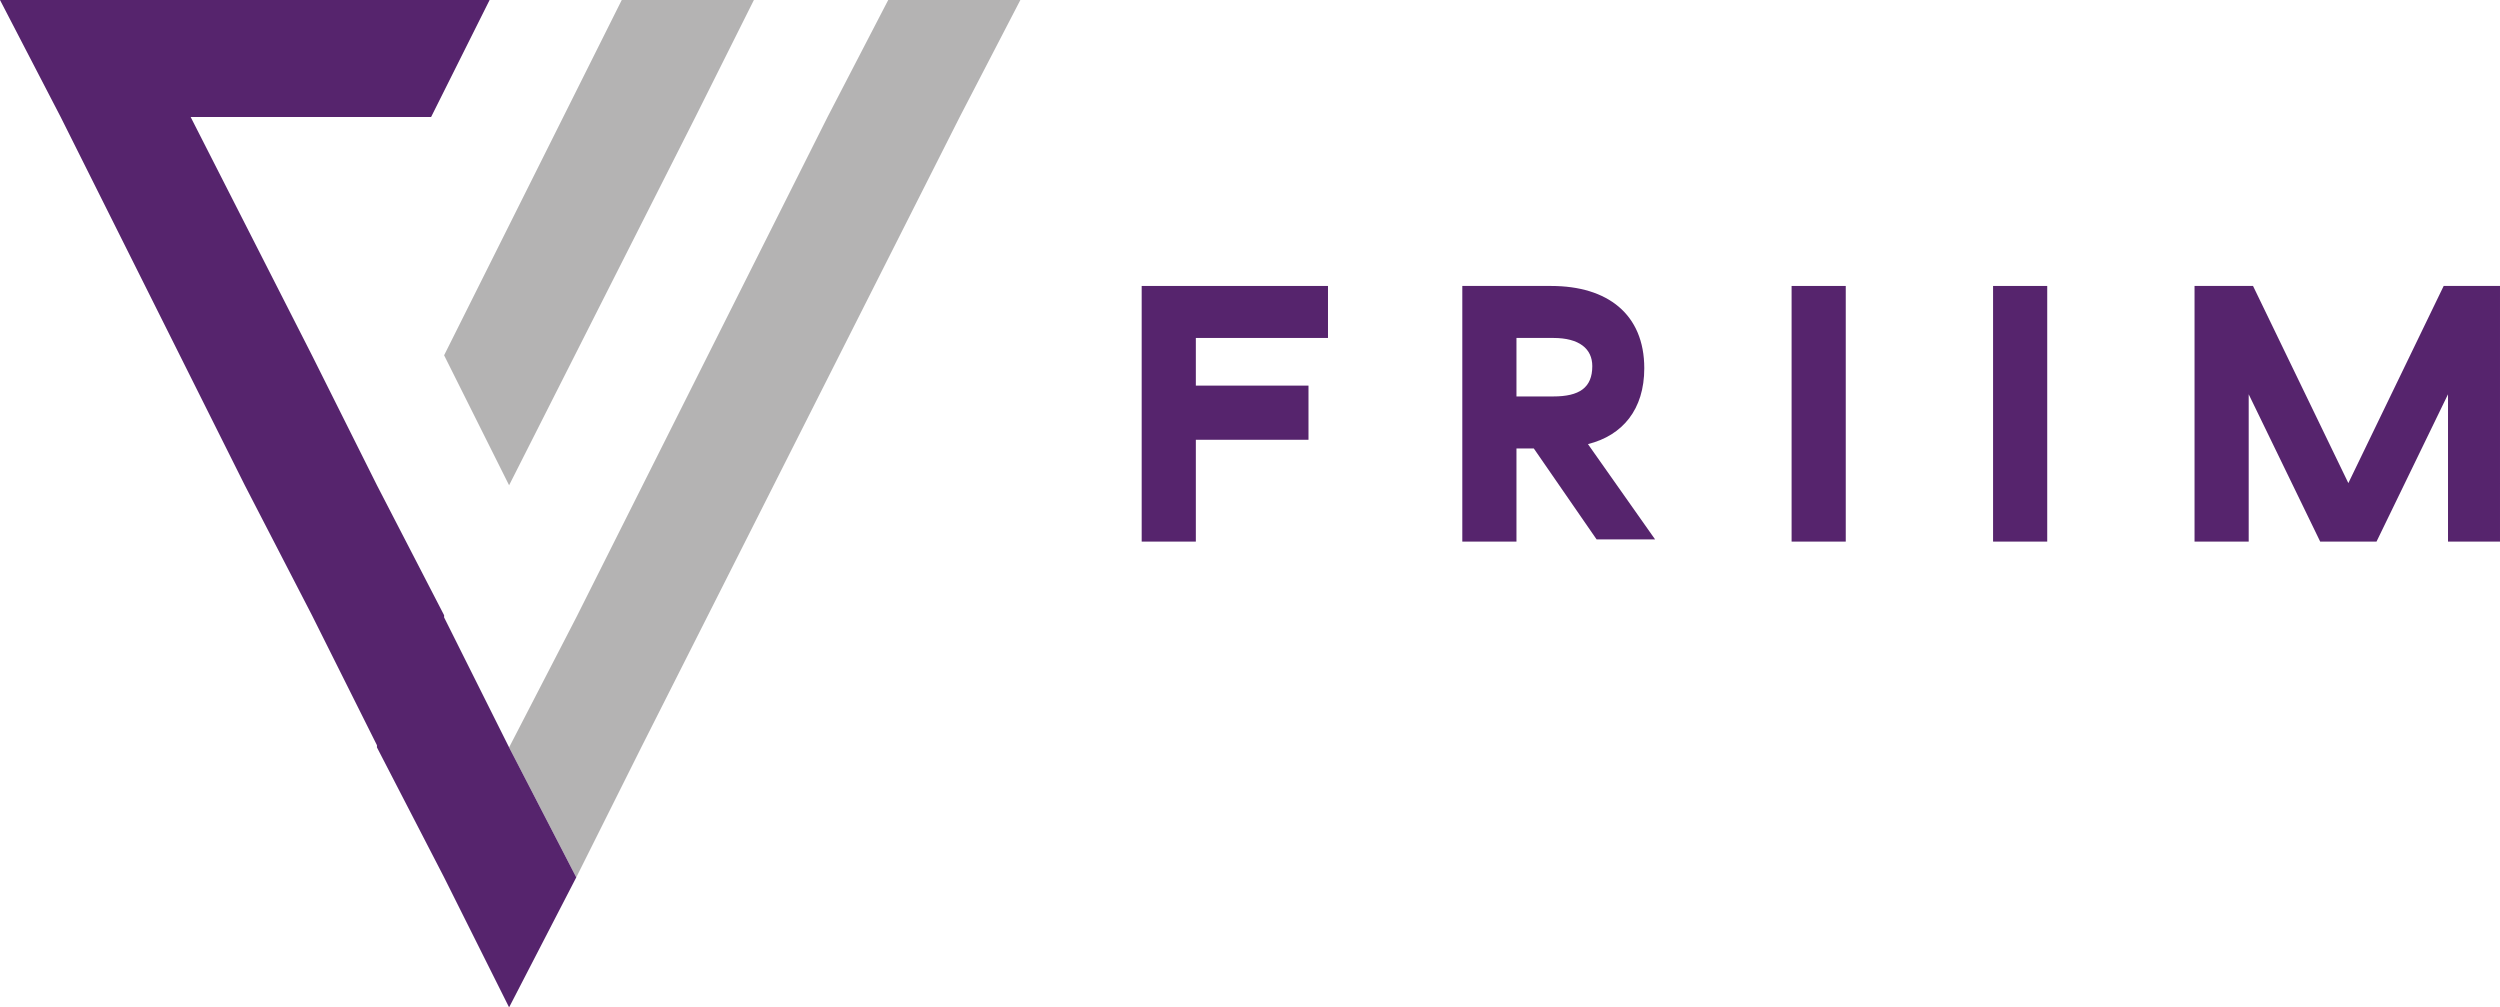
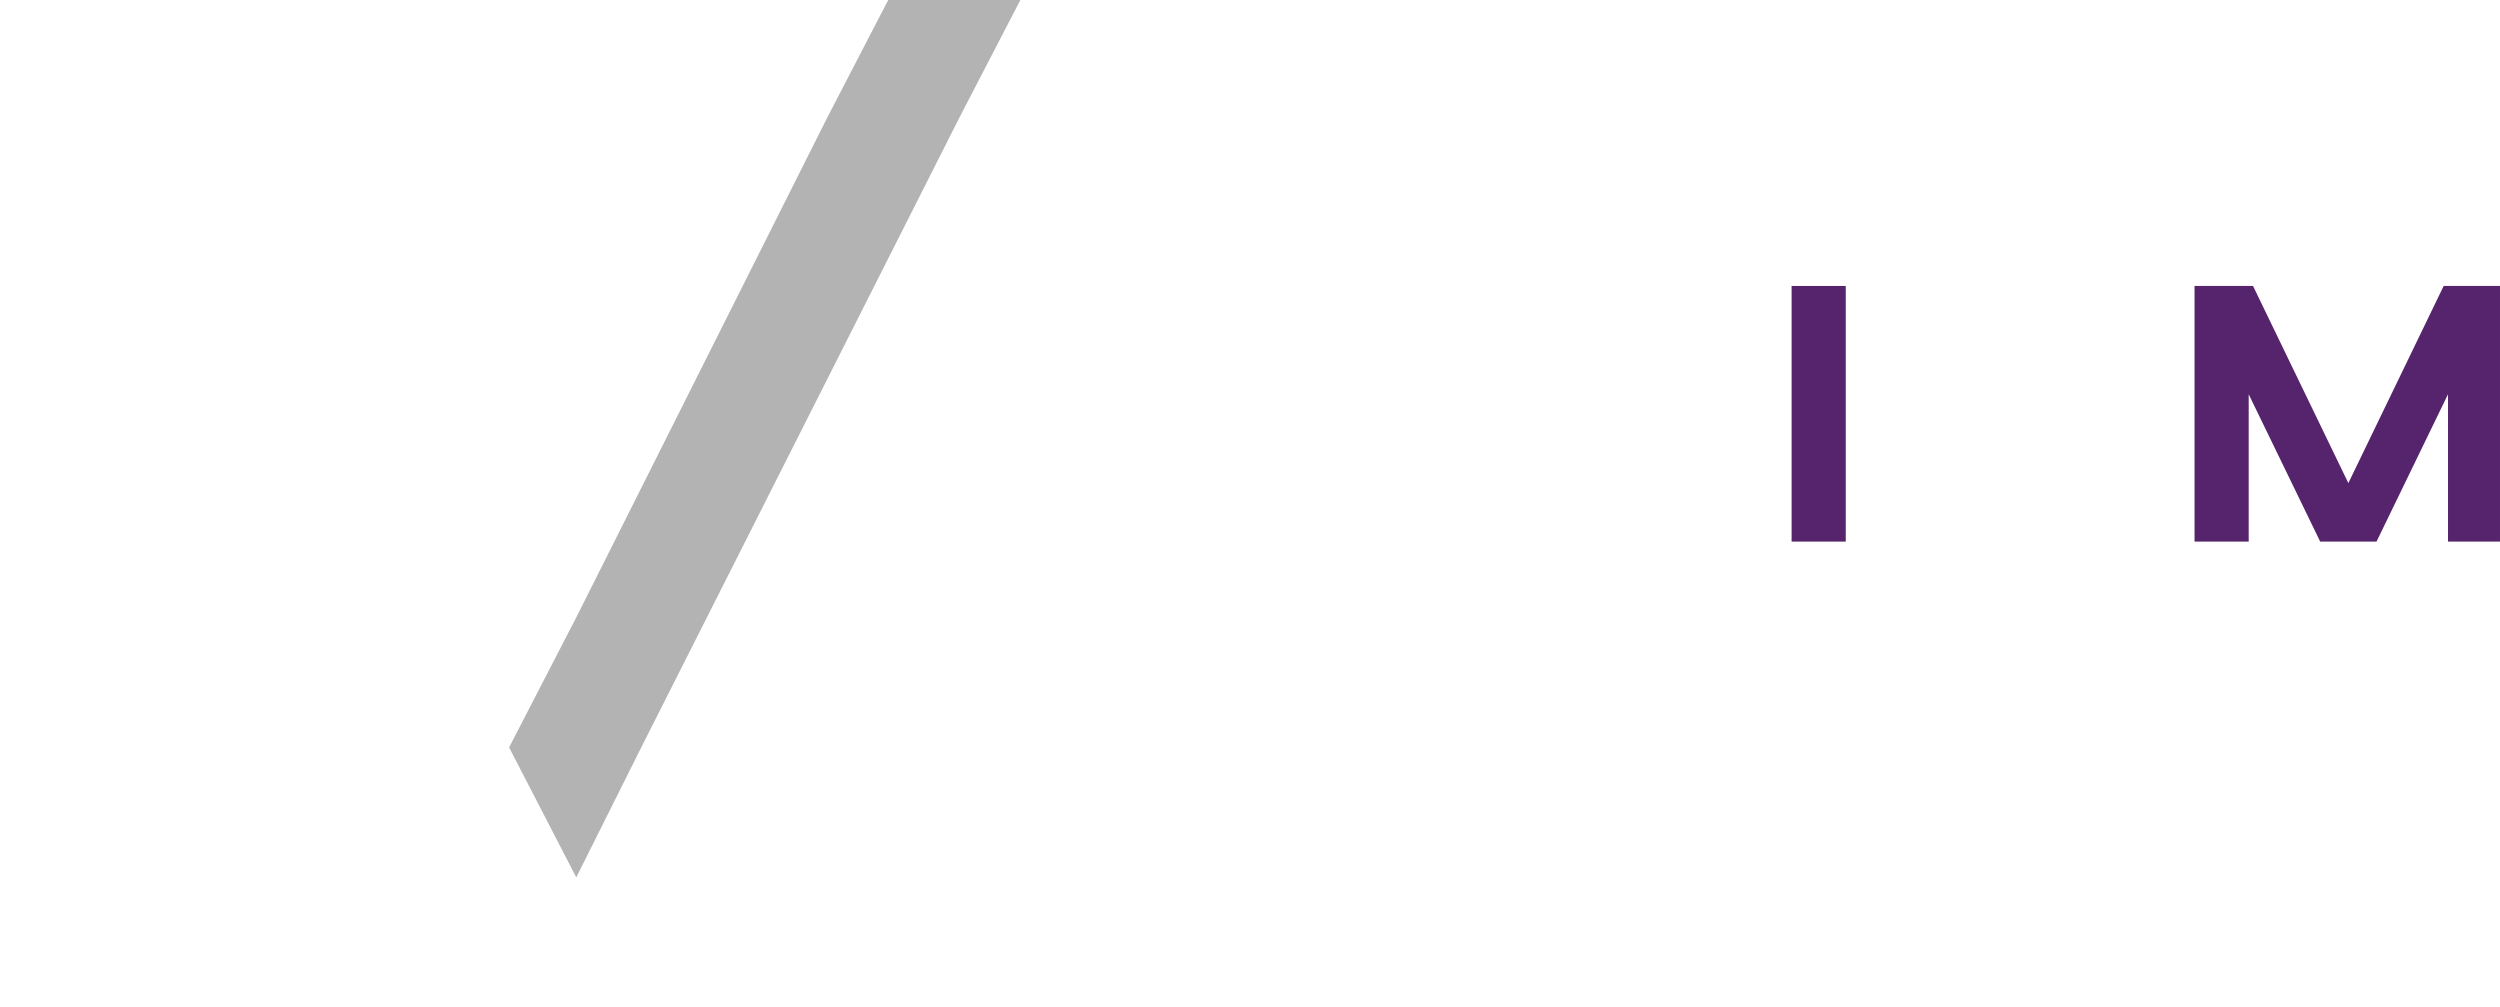
<svg xmlns="http://www.w3.org/2000/svg" version="1.1" id="Layer_1" x="0px" y="0px" viewBox="0 0 115.4 46.5" style="enable-background:new 0 0 115.4 46.5;" xml:space="preserve">
  <style type="text/css">
	.st0{fill:#56246D;}
	.st1{fill:#B4B3B3;}
</style>
  <g>
    <g>
      <g>
-         <path class="st0" d="M61.3,13.2v2.4h-6.1v2.2h5.2v2.5h-5.2V25h-2.5V13.2H61.3z" />
-         <path class="st0" d="M67.5,25V13.2h4.1c2.6,0,4.3,1.3,4.3,3.8c0,1.9-1,3.1-2.6,3.5l3.1,4.4l-2.7,0l-2.9-4.2H70V25H67.5z M70,18.3     h1.7c1.2,0,1.8-0.4,1.8-1.4c0-0.8-0.6-1.3-1.8-1.3H70V18.3z" />
        <path class="st0" d="M85.2,13.2V25h-2.5V13.2H85.2z" />
-         <path class="st0" d="M94.5,13.2V25H92V13.2H94.5z" />
-         <path class="st0" d="M104,13.2l4.4,9.1l4.4-9.1h2.6V25H113v-6.8l-3.3,6.8h-2.6l-3.3-6.8V25h-2.5V13.2H104z" />
+         <path class="st0" d="M104,13.2l4.4,9.1l4.4-9.1h2.6V25H113v-6.8l-3.3,6.8h-2.6l-3.3-6.8V25h-2.5V13.2z" />
      </g>
    </g>
    <g>
      <polygon class="st1" points="23.5,34.5 26.6,40.5 29.6,34.5 44.3,5.4 47.1,0 41,0 38.2,5.4 26.6,28.5   " />
-       <polygon class="st1" points="20.5,16.4 23.5,22.4 32.1,5.4 34.8,0 28.7,0 26,5.4   " />
-       <polygon class="st0" points="0,0 2.8,5.4 11.3,22.4 14.4,28.4 14.4,28.4 17.4,34.4 17.4,34.5 20.5,40.5 23.5,46.5 26.6,40.5     23.5,34.5 20.5,28.5 20.5,28.4 17.4,22.4 17.4,22.4 14.4,16.4 8.8,5.4 19.9,5.4 22.6,0   " />
    </g>
  </g>
</svg>